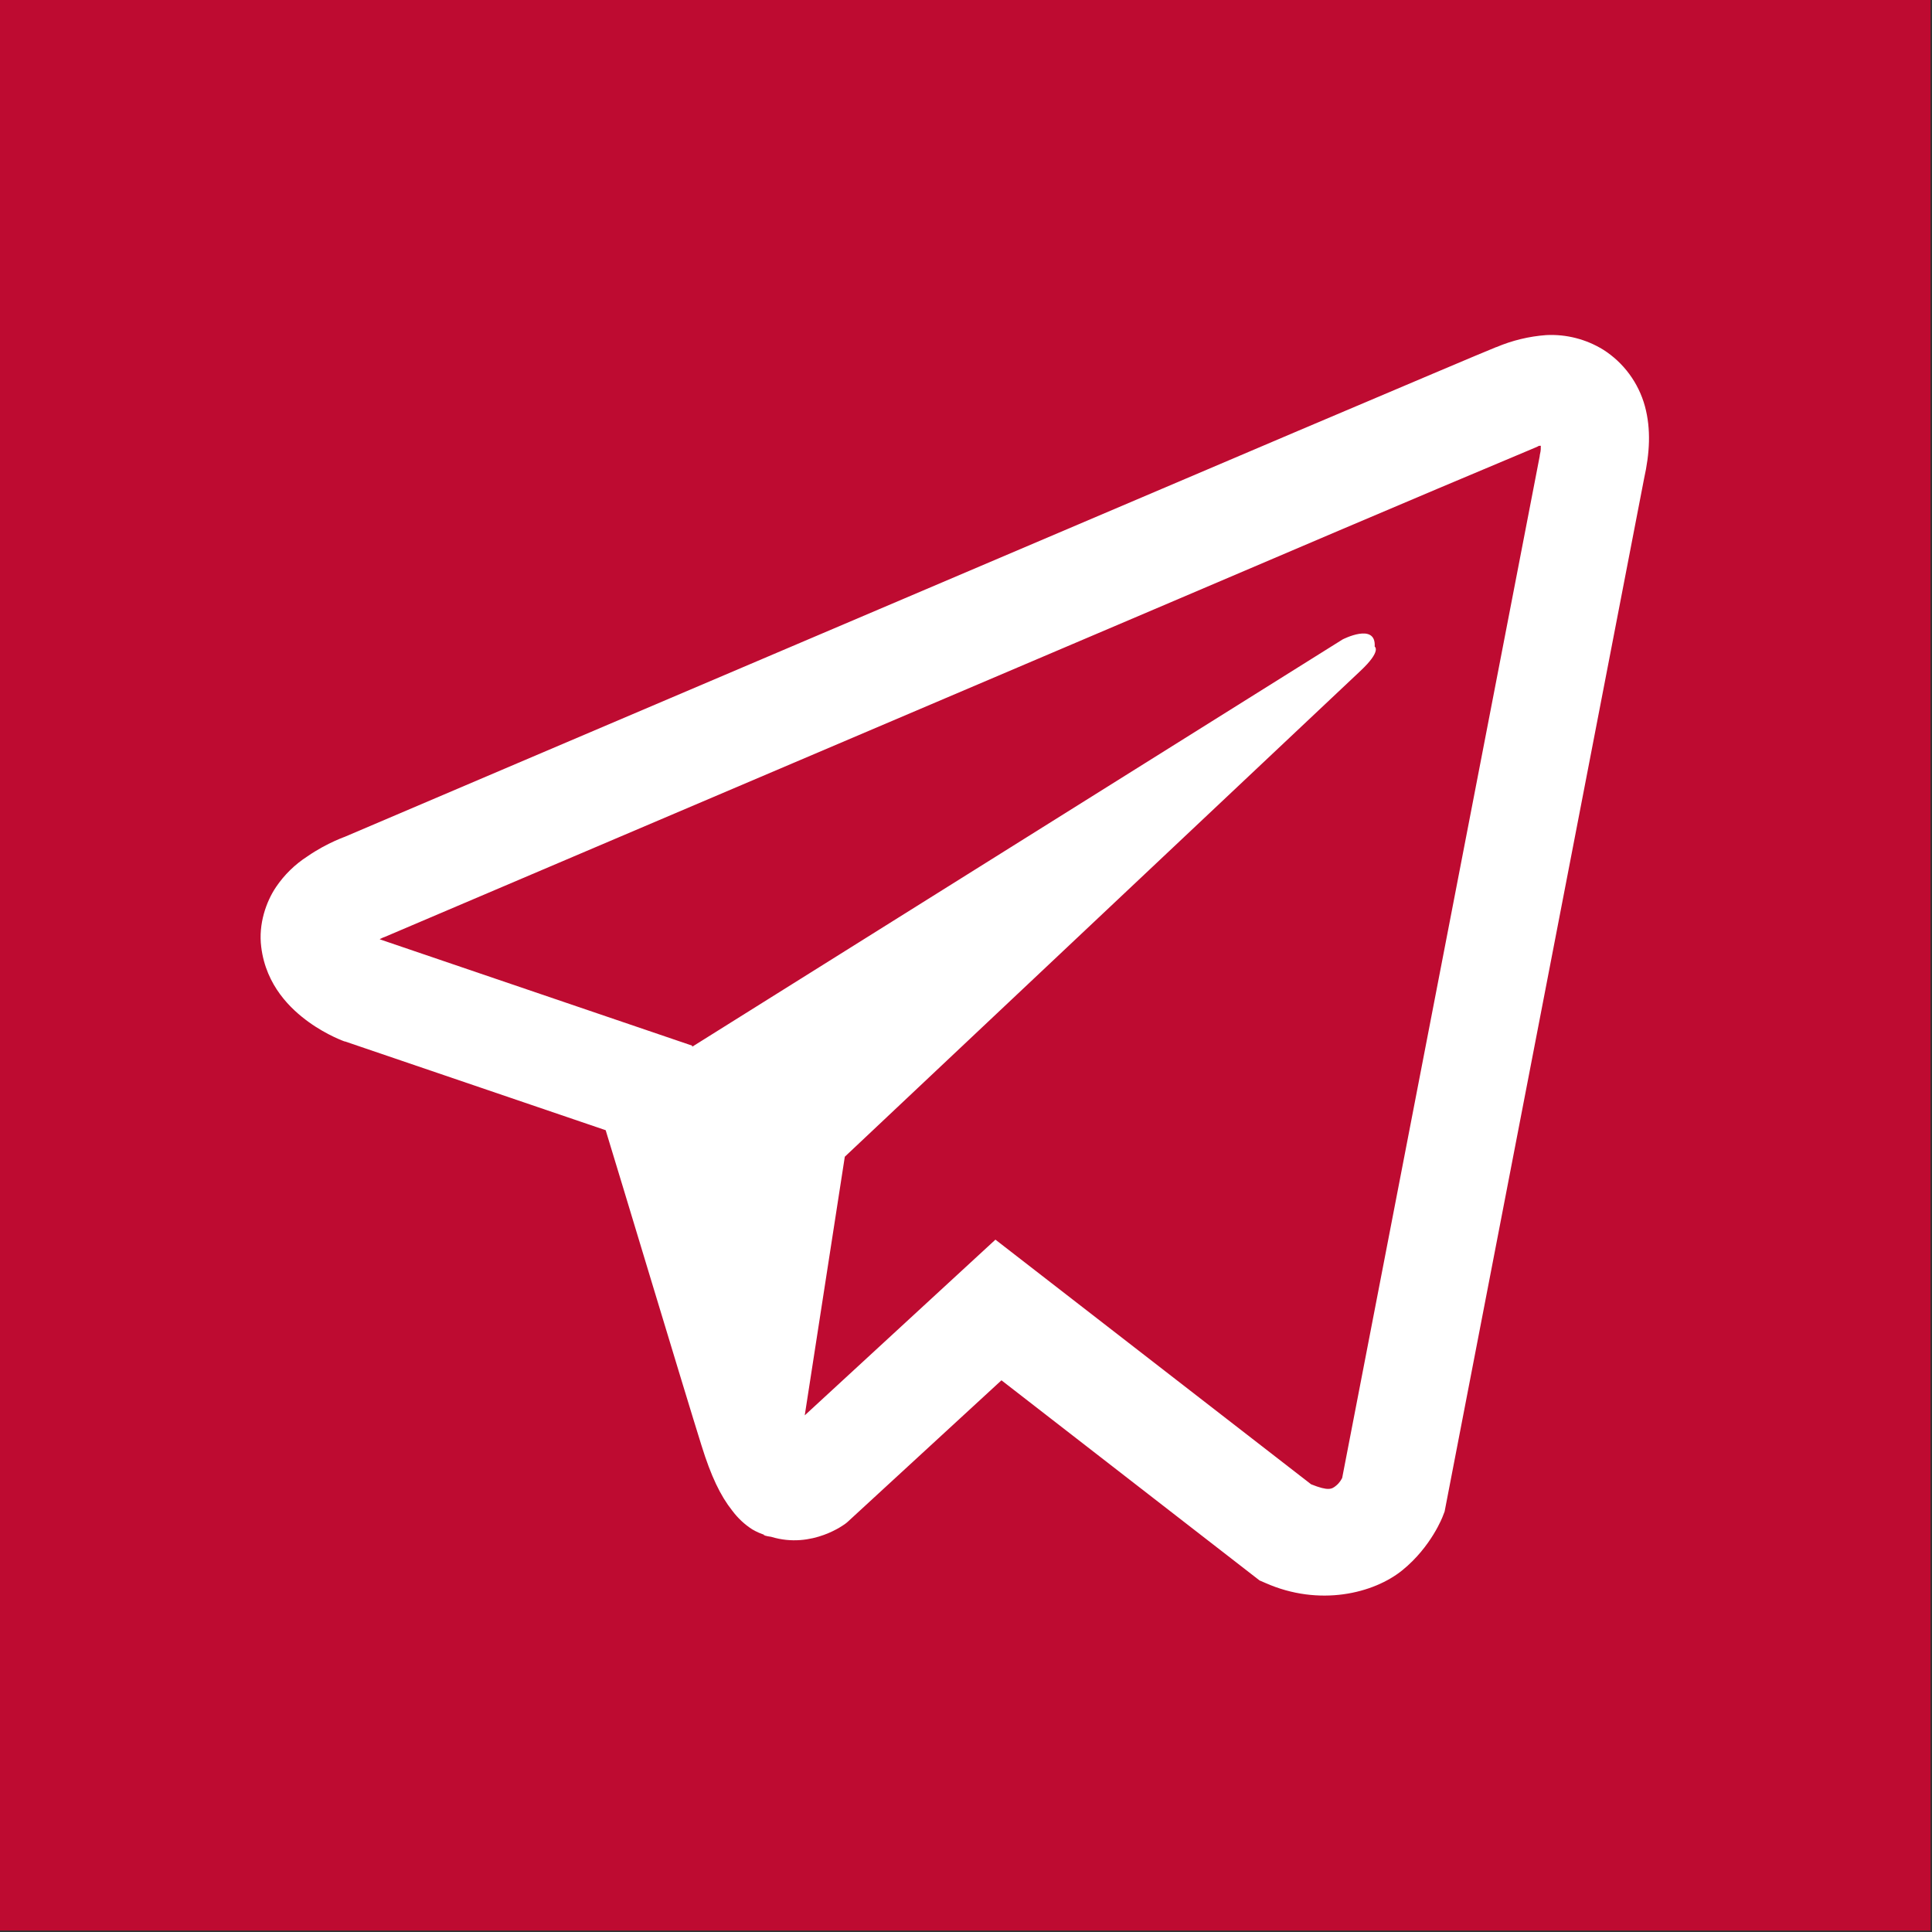
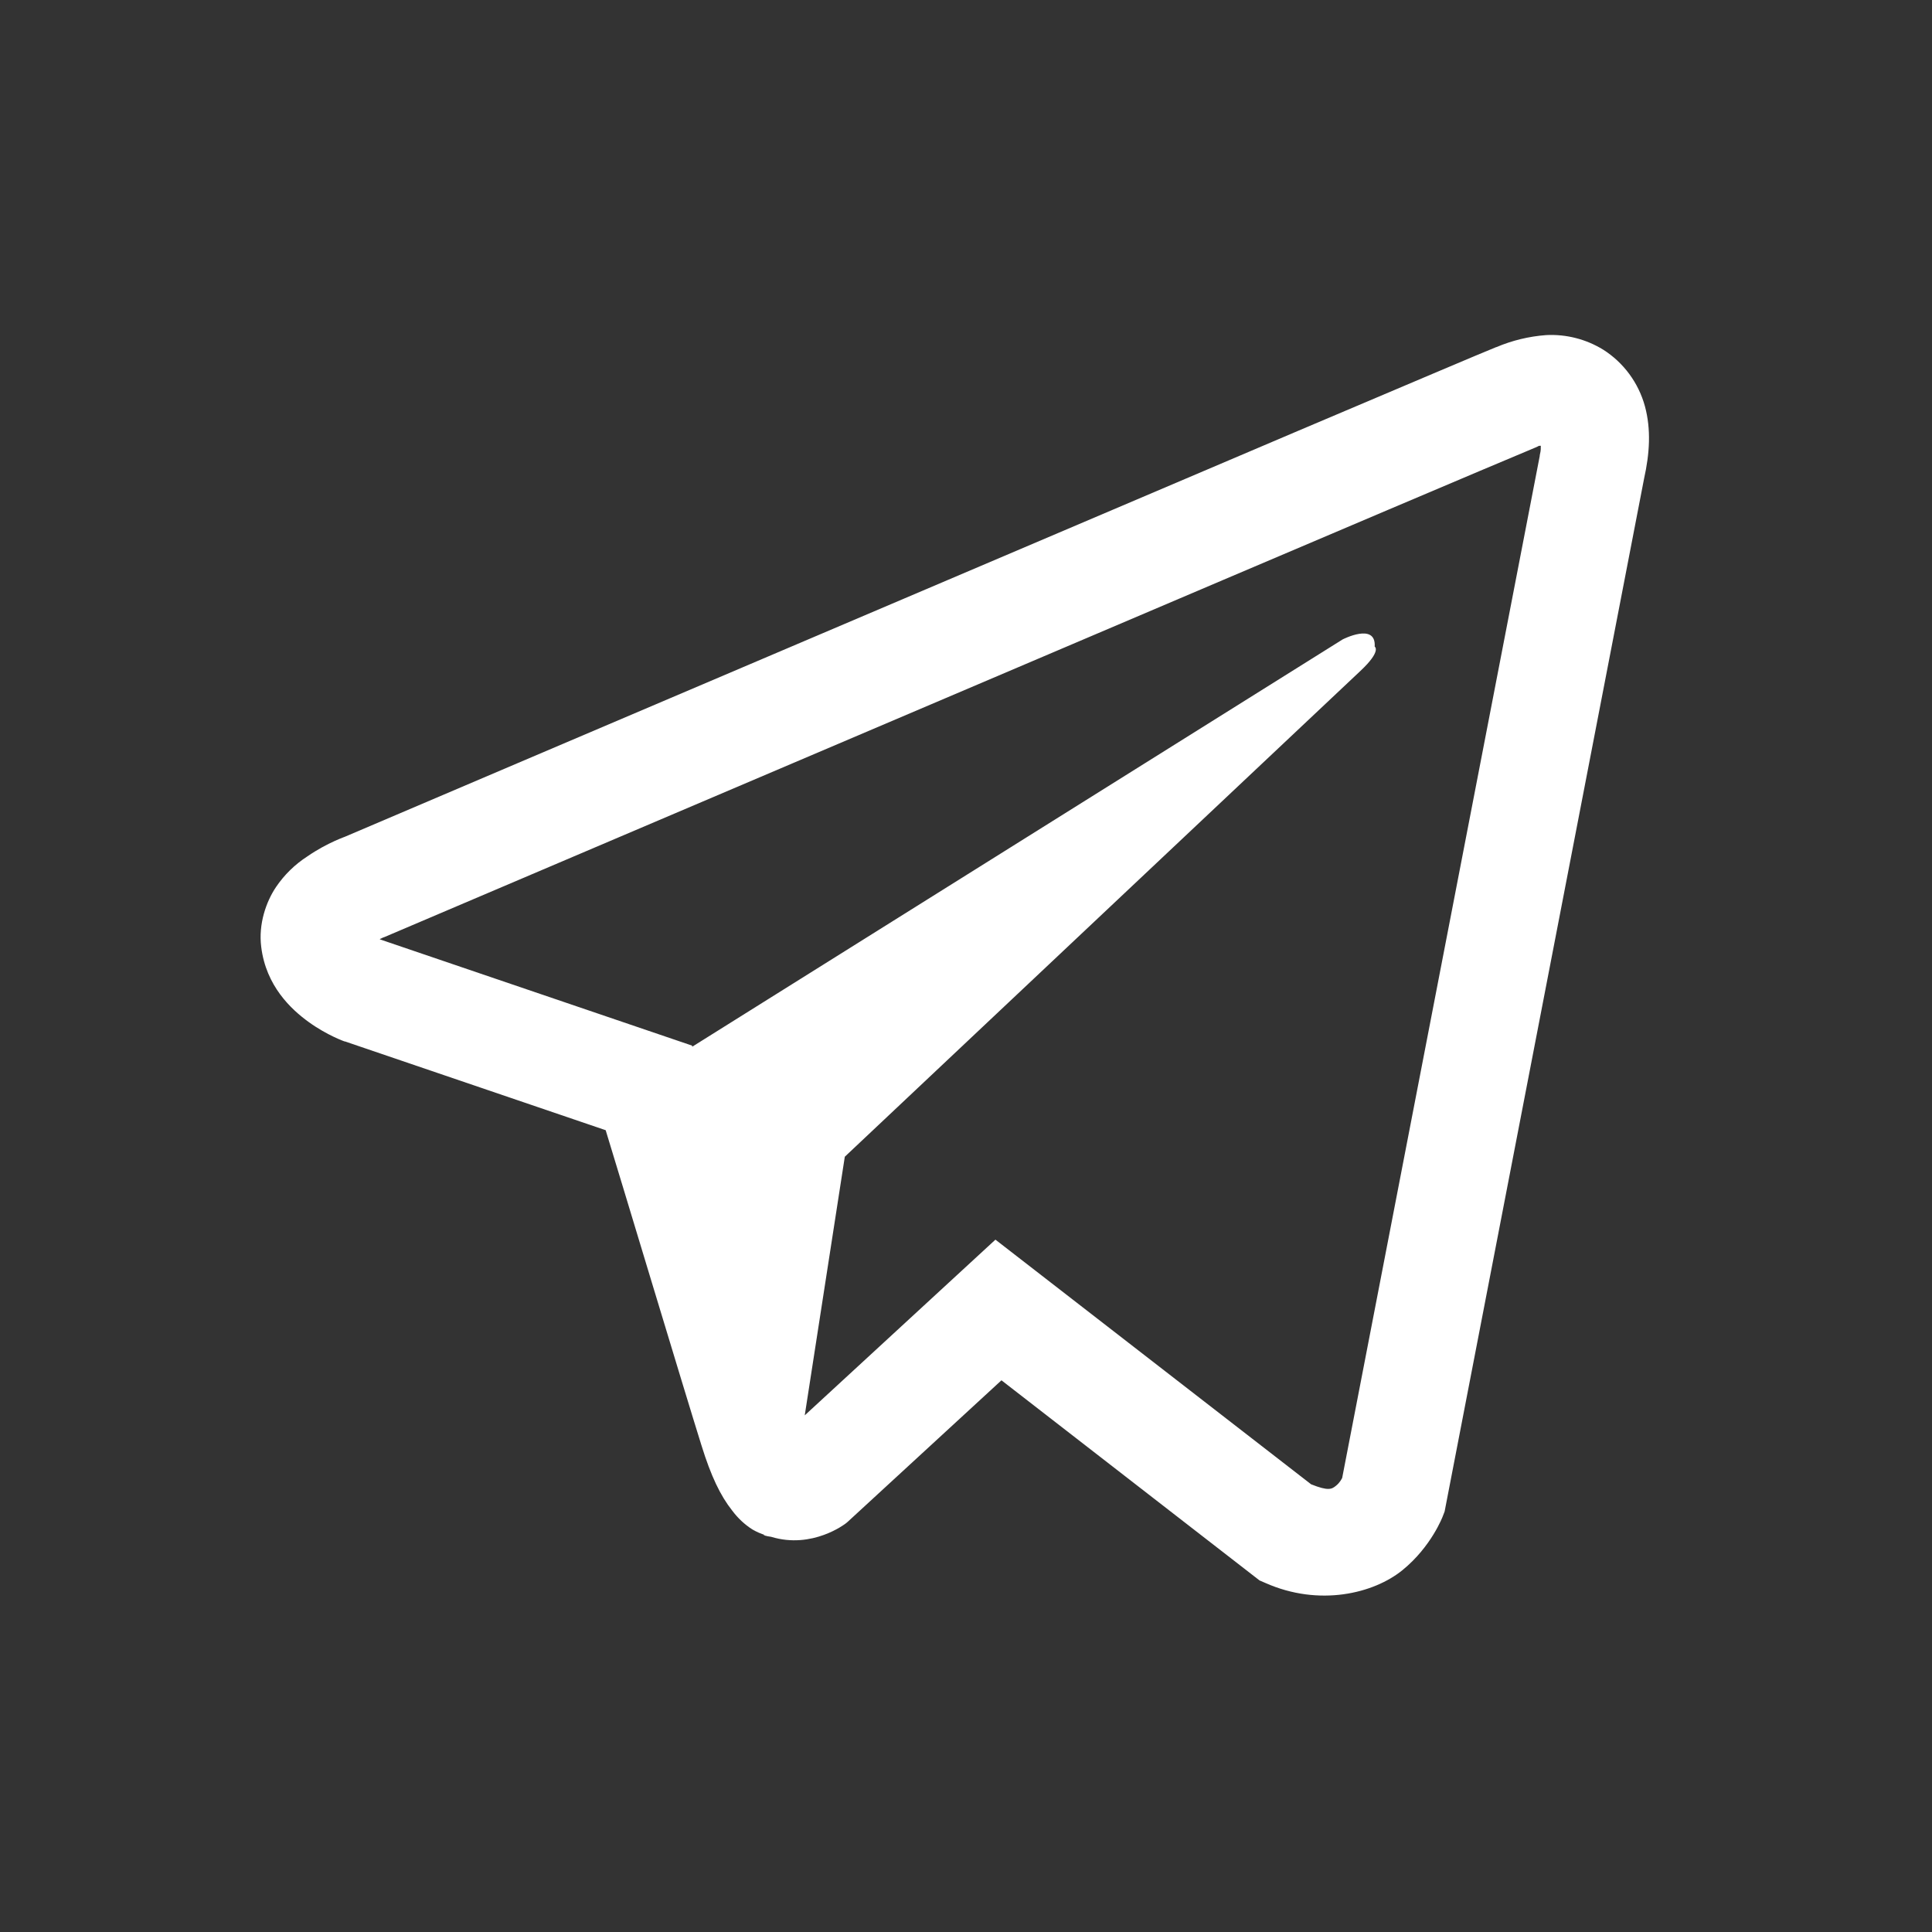
<svg xmlns="http://www.w3.org/2000/svg" width="181" height="181" viewBox="0 0 181 181" fill="none">
  <rect x="0" y="0" width="181" height="181" fill="#333333" stroke="none" />
-   <rect width="180.863" height="180.863" fill="#BE0B31" />
-   <path d="M144.857 31.393C143.251 31.511 141.674 31.892 140.188 32.521H140.168C138.742 33.093 131.962 35.976 121.654 40.346L84.715 56.072C58.209 67.351 32.154 78.459 32.154 78.459L32.465 78.338C32.465 78.338 30.668 78.934 28.792 80.234C27.632 80.98 26.635 81.956 25.859 83.102C24.939 84.468 24.198 86.557 24.473 88.717C24.924 92.369 27.265 94.559 28.947 95.768C30.648 96.992 32.269 97.564 32.269 97.564H32.309L56.743 105.884C57.839 109.44 64.189 130.543 65.715 135.404C66.616 138.307 67.492 140.123 68.588 141.509C69.118 142.217 69.739 142.809 70.484 143.284C70.872 143.512 71.285 143.692 71.715 143.821L71.465 143.76C71.54 143.78 71.6 143.841 71.655 143.861C71.855 143.917 71.99 143.937 72.246 143.977C76.114 145.161 79.221 142.733 79.221 142.733L79.396 142.591L93.822 129.314L118.001 148.064L118.552 148.302C123.59 150.538 128.694 149.293 131.392 147.098C134.109 144.888 135.164 142.06 135.164 142.06L135.34 141.605L154.024 44.848C154.555 42.46 154.69 40.224 154.104 38.054C153.5 35.858 152.107 33.97 150.196 32.759C148.592 31.773 146.732 31.297 144.857 31.393ZM144.352 41.762C144.332 42.081 144.392 42.045 144.252 42.657V42.713L125.742 138.464C125.662 138.6 125.527 138.899 125.157 139.197C124.766 139.511 124.456 139.708 122.83 139.056L93.257 116.137L75.393 132.596L79.146 108.368L127.463 62.844C129.455 60.973 128.789 60.578 128.789 60.578C128.93 58.282 125.782 59.906 125.782 59.906L64.855 98.059L64.835 97.958L35.632 88.019V87.999L35.557 87.984C35.608 87.966 35.658 87.946 35.707 87.923L35.867 87.842L36.022 87.786C36.022 87.786 62.097 76.679 88.603 65.399C101.874 59.749 115.244 54.059 125.527 49.668C131.625 47.073 137.73 44.494 143.841 41.929C144.252 41.767 144.056 41.762 144.352 41.762Z" fill="white" />
+   <path d="M144.857 31.393C143.251 31.511 141.674 31.892 140.188 32.521H140.168C138.742 33.093 131.962 35.976 121.654 40.346L84.715 56.072C58.209 67.351 32.154 78.459 32.154 78.459L32.465 78.338C32.465 78.338 30.668 78.934 28.792 80.234C27.632 80.98 26.635 81.956 25.859 83.102C24.939 84.468 24.198 86.557 24.473 88.717C24.924 92.369 27.265 94.559 28.947 95.768C30.648 96.992 32.269 97.564 32.269 97.564H32.309L56.743 105.884C57.839 109.44 64.189 130.543 65.715 135.404C66.616 138.307 67.492 140.123 68.588 141.509C69.118 142.217 69.739 142.809 70.484 143.284C70.872 143.512 71.285 143.692 71.715 143.821L71.465 143.76C71.54 143.78 71.6 143.841 71.655 143.861C71.855 143.917 71.99 143.937 72.246 143.977C76.114 145.161 79.221 142.733 79.221 142.733L79.396 142.591L93.822 129.314L118.001 148.064L118.552 148.302C123.59 150.538 128.694 149.293 131.392 147.098C134.109 144.888 135.164 142.06 135.164 142.06L135.34 141.605L154.024 44.848C154.555 42.46 154.69 40.224 154.104 38.054C153.5 35.858 152.107 33.97 150.196 32.759C148.592 31.773 146.732 31.297 144.857 31.393ZM144.352 41.762C144.332 42.081 144.392 42.045 144.252 42.657V42.713L125.742 138.464C125.662 138.6 125.527 138.899 125.157 139.197C124.766 139.511 124.456 139.708 122.83 139.056L93.257 116.137L75.393 132.596L79.146 108.368L127.463 62.844C129.455 60.973 128.789 60.578 128.789 60.578C128.93 58.282 125.782 59.906 125.782 59.906L64.855 98.059L64.835 97.958L35.632 88.019V87.999L35.557 87.984C35.608 87.966 35.658 87.946 35.707 87.923L35.867 87.842L36.022 87.786C36.022 87.786 62.097 76.679 88.603 65.399C131.625 47.073 137.73 44.494 143.841 41.929C144.252 41.767 144.056 41.762 144.352 41.762Z" fill="white" />
</svg>